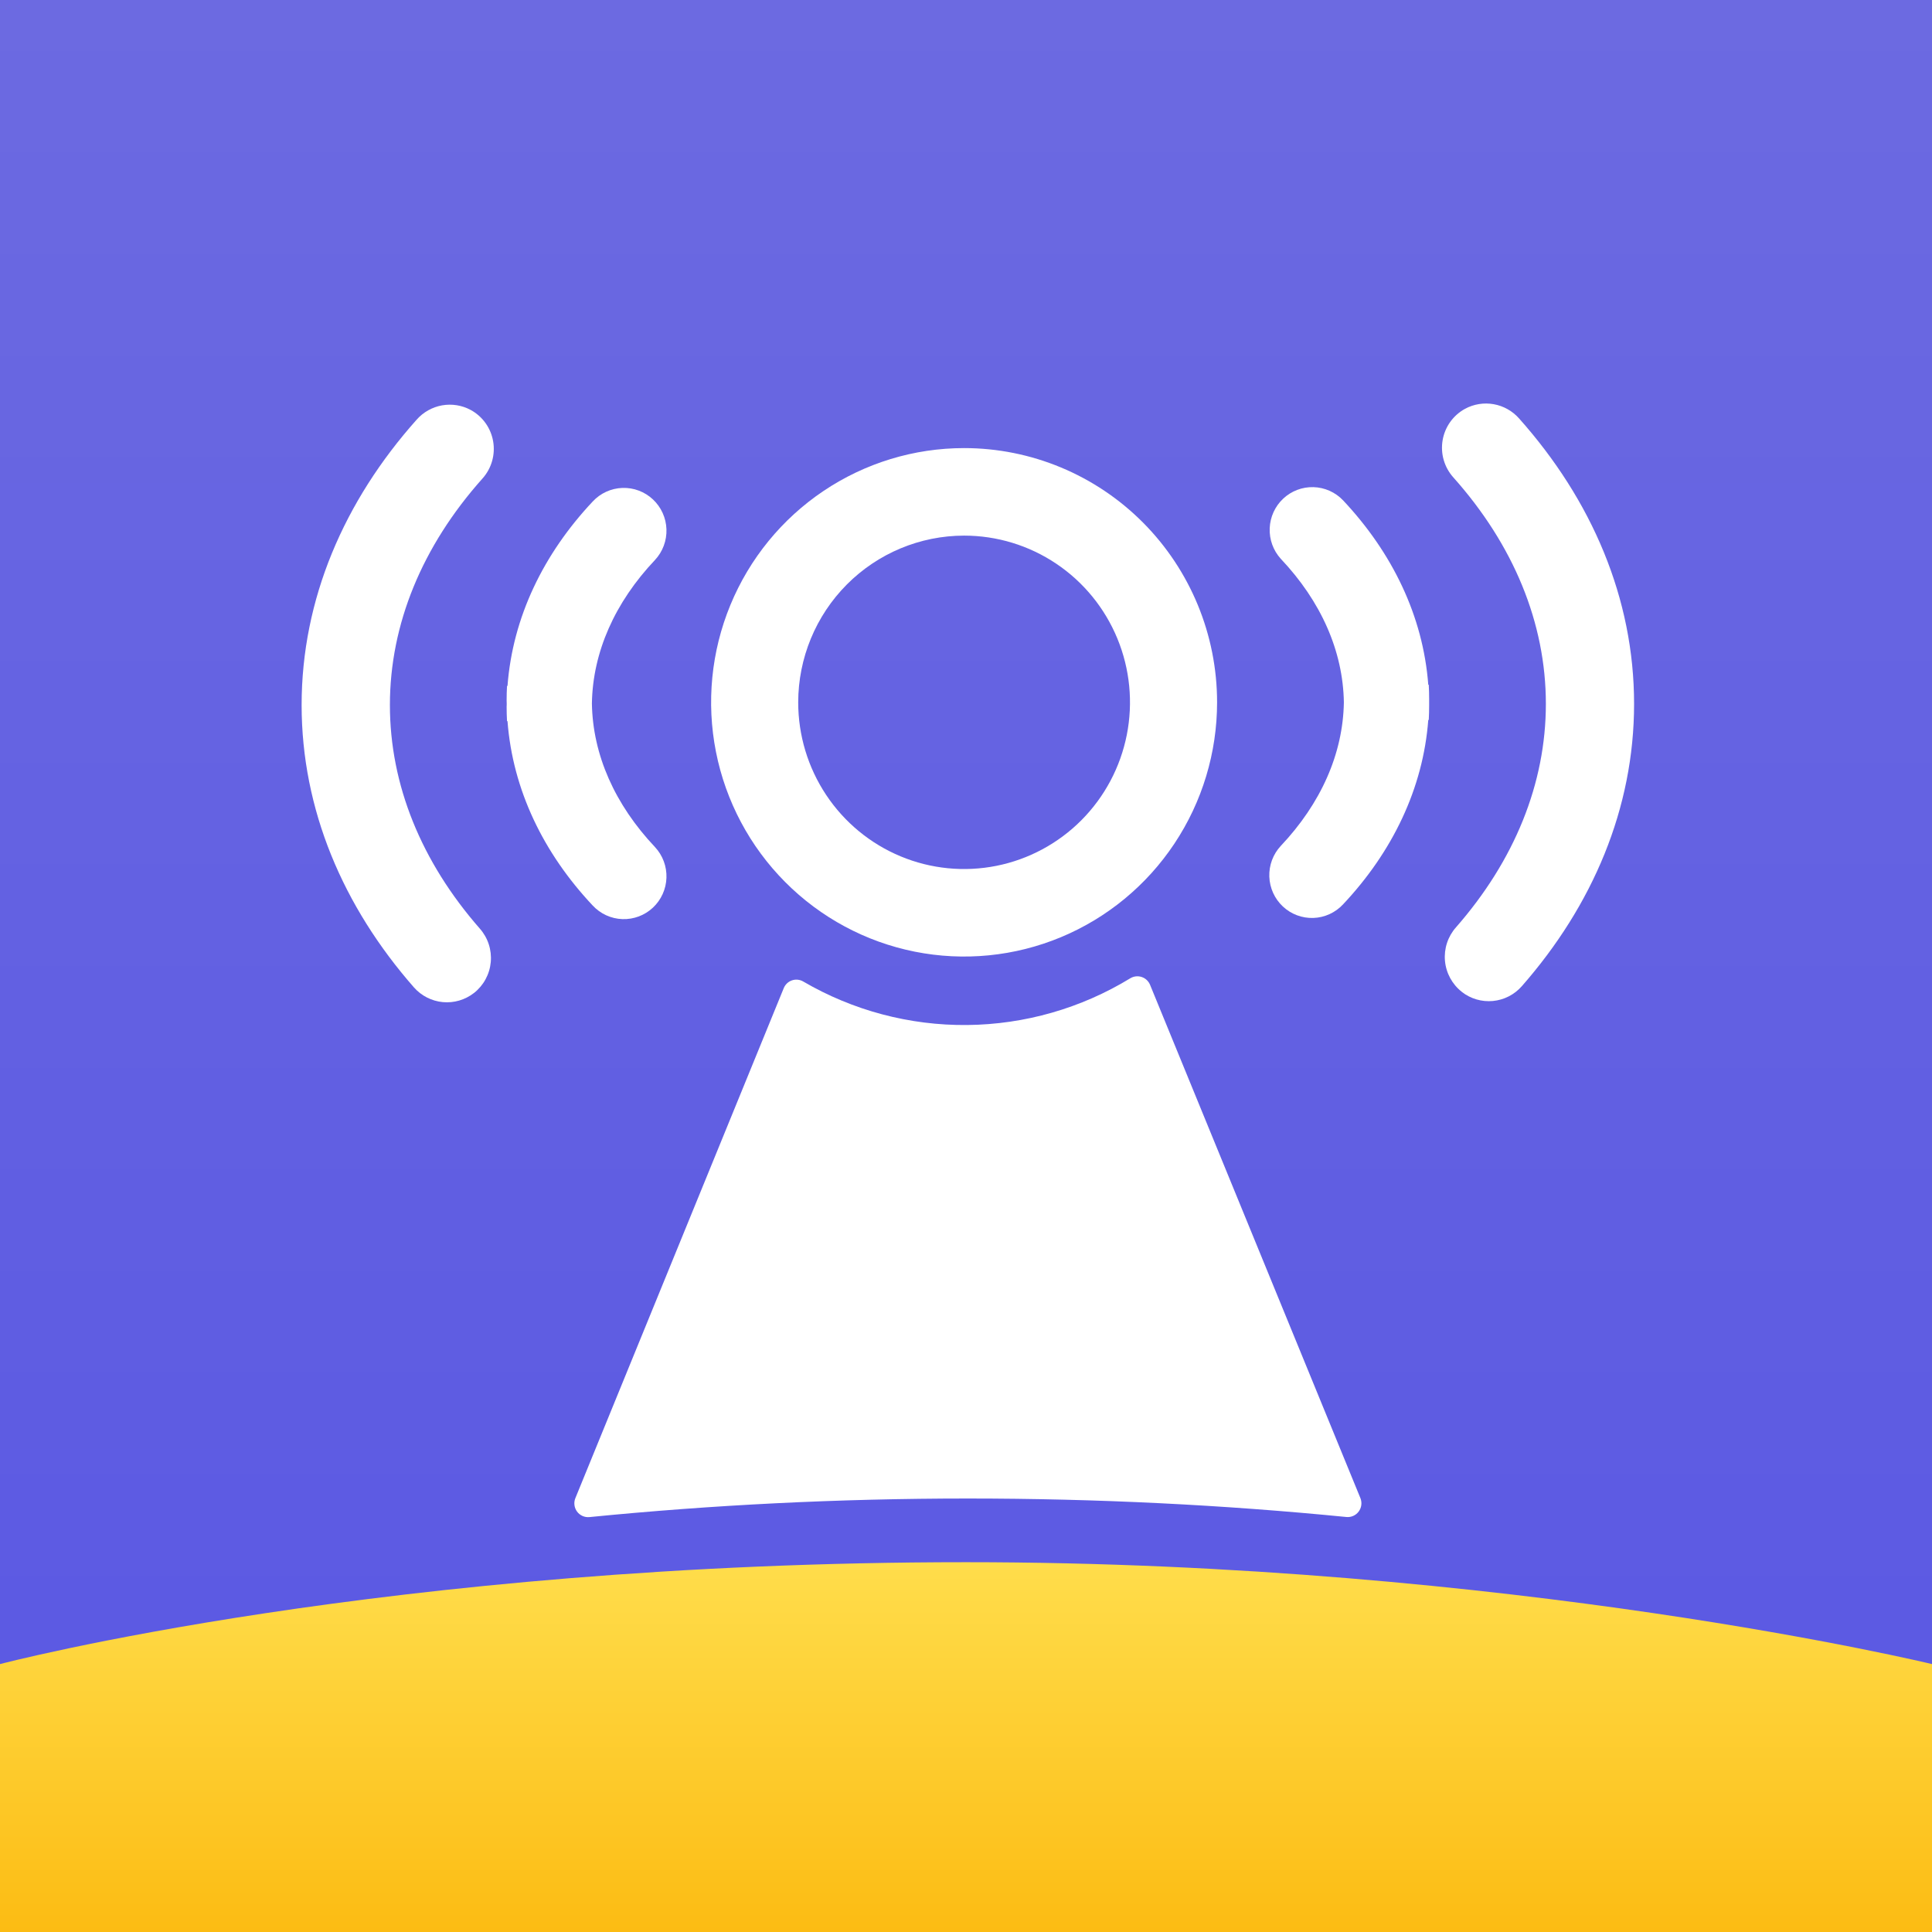
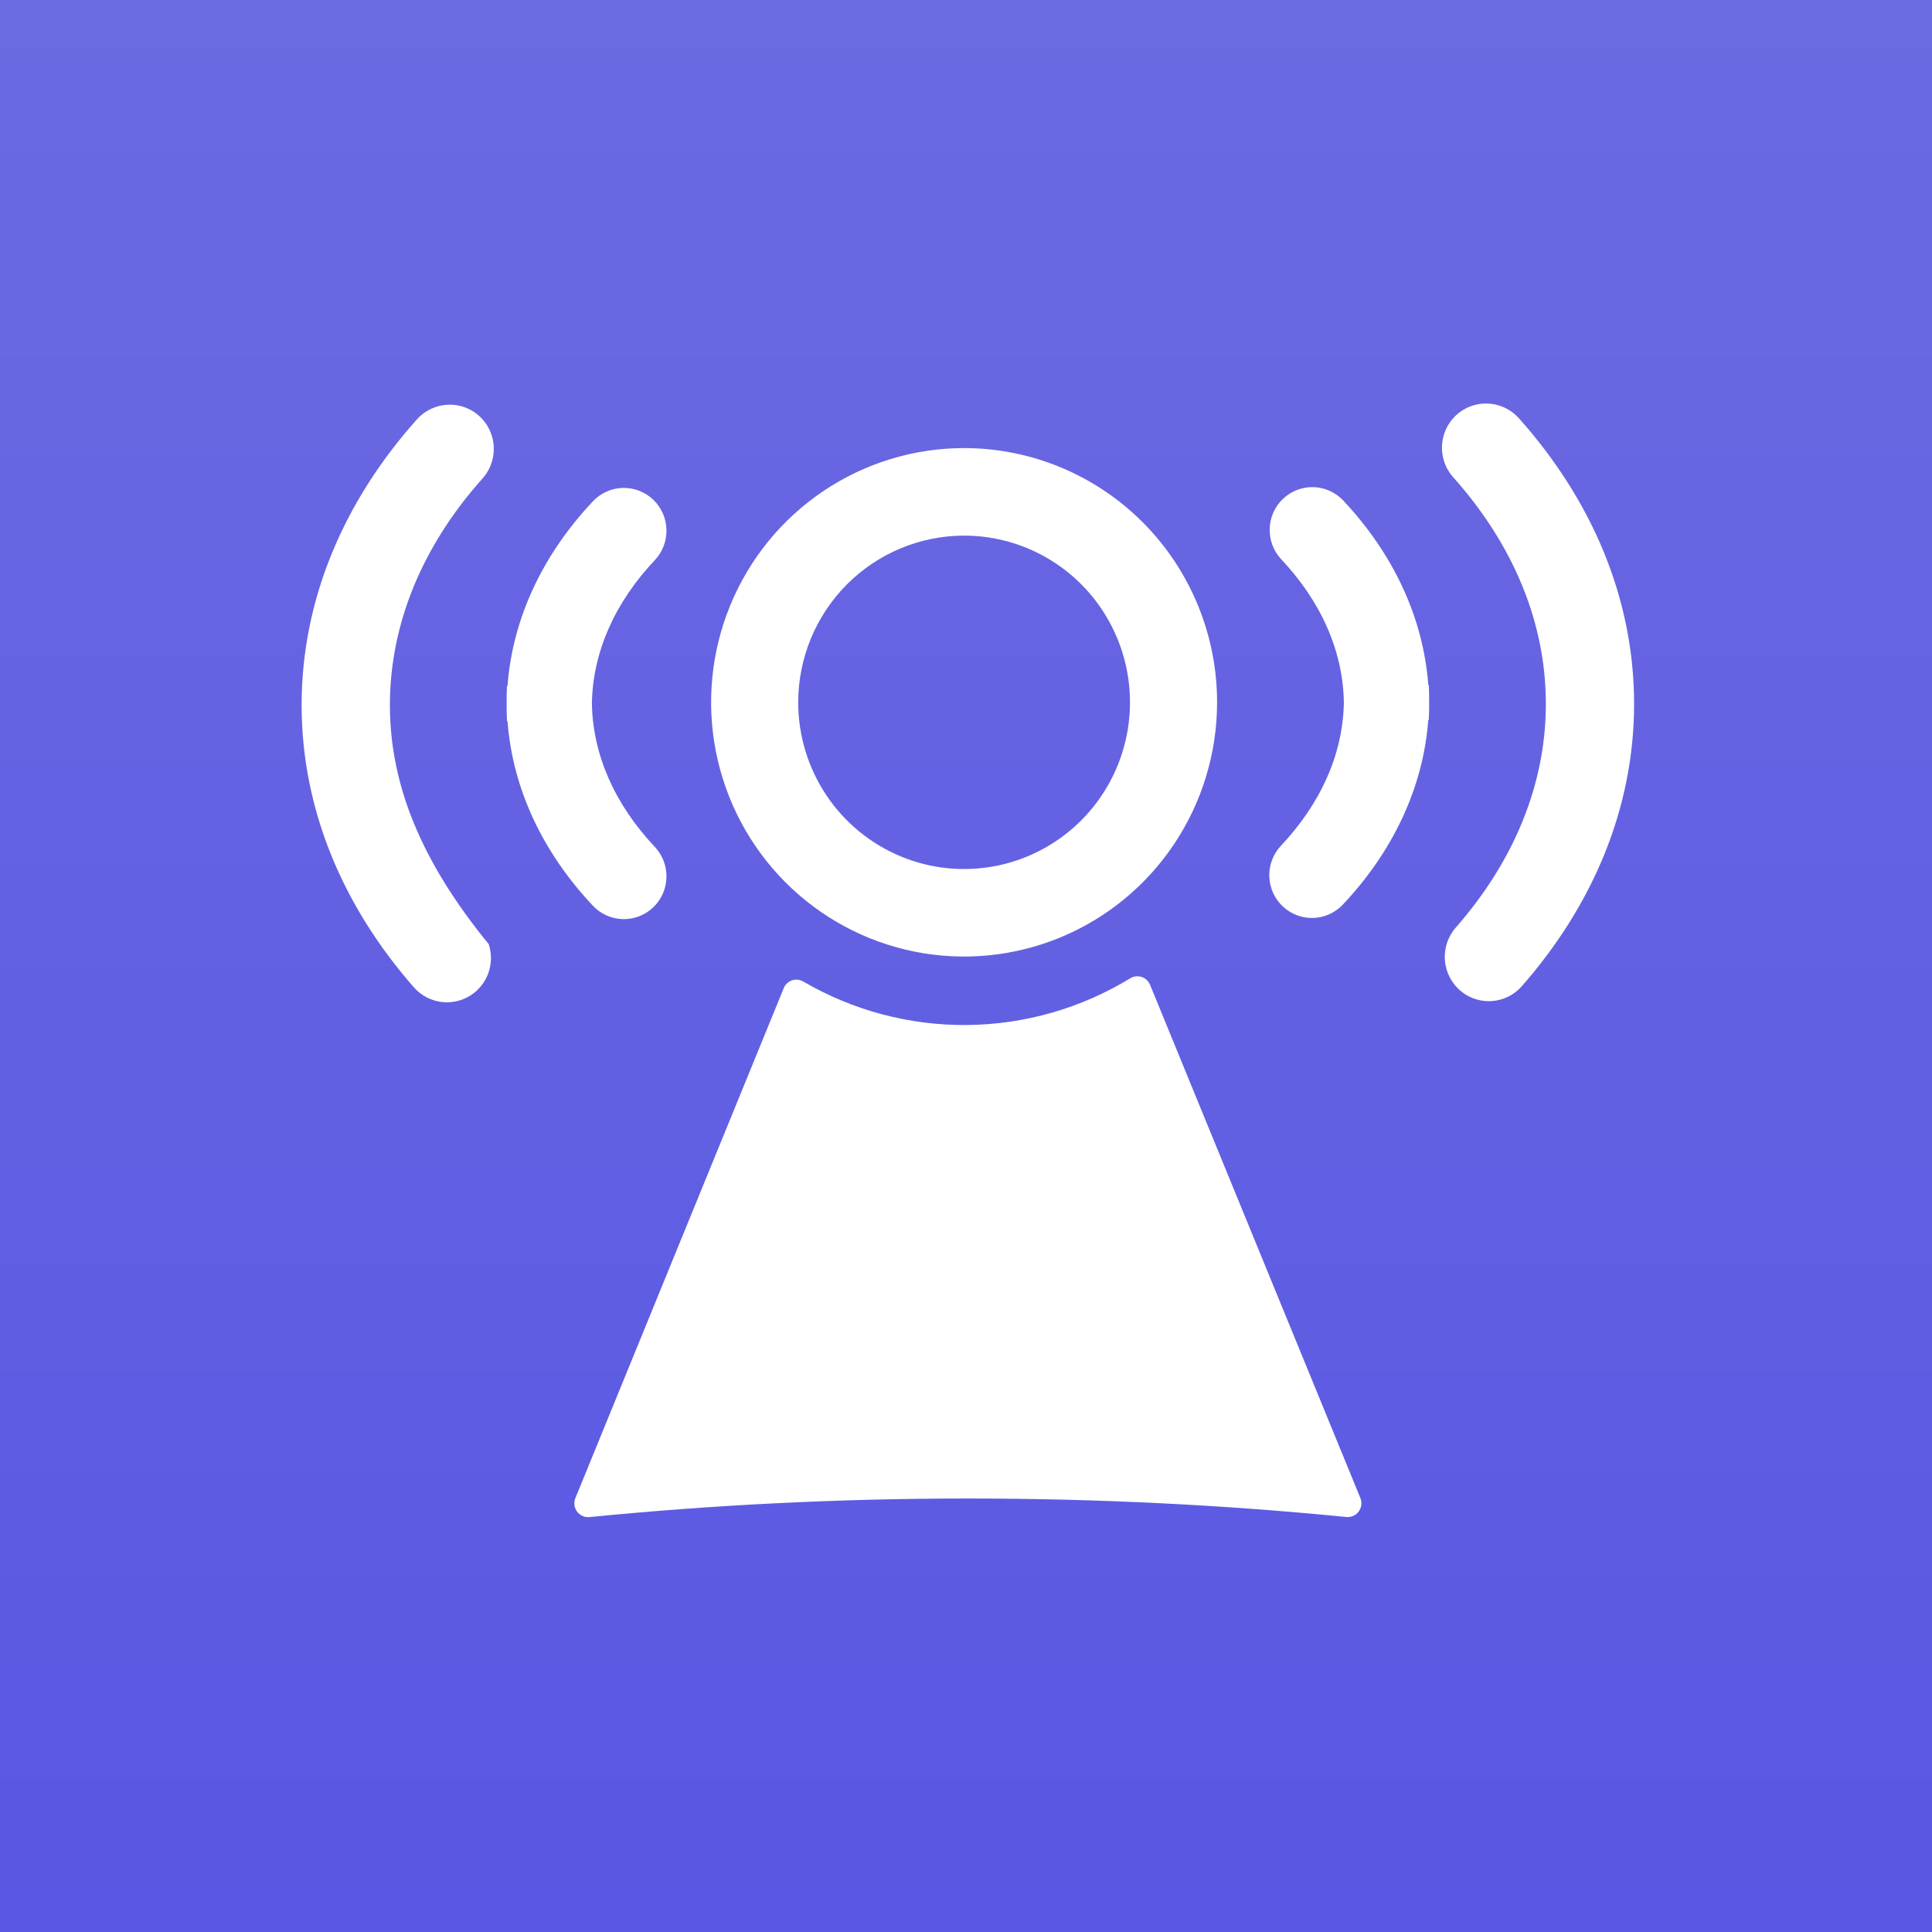
<svg xmlns="http://www.w3.org/2000/svg" width="512" height="512" viewBox="0 0 512 512" fill="none">
  <rect x="0" y="0" width="512" height="512" fill="#333333" stroke="none" />
  <rect width="512" height="512" fill="url(#paint0_linear_2_23)" />
-   <path d="M0 441C0 441 102.5 414 256 414C400.5 414 512 441 512 441V512H0V441Z" fill="url(#paint1_linear_2_23)" />
  <path d="M255.496 141.943C264.191 141.943 272.691 144.534 279.921 149.388C287.151 154.243 292.786 161.143 296.113 169.215C299.441 177.288 300.311 186.171 298.615 194.741C296.919 203.311 292.732 211.183 286.583 217.362C280.435 223.541 272.601 227.748 264.073 229.453C255.545 231.158 246.705 230.283 238.671 226.939C230.638 223.595 223.772 217.933 218.941 210.667C214.11 203.402 211.532 194.86 211.532 186.122C211.545 174.409 216.181 163.179 224.423 154.897C232.665 146.614 243.84 141.956 255.496 141.943ZM255.496 118.749C242.236 118.749 229.273 122.701 218.248 130.104C207.223 137.507 198.63 148.029 193.555 160.34C188.481 172.651 187.153 186.197 189.74 199.266C192.327 212.335 198.712 224.34 208.088 233.762C217.465 243.184 229.411 249.601 242.416 252.201C255.421 254.8 268.902 253.466 281.152 248.367C293.403 243.267 303.874 234.632 311.241 223.553C318.608 212.473 322.54 199.447 322.54 186.122C322.54 168.254 315.476 151.117 302.903 138.482C290.33 125.848 273.277 118.749 255.496 118.749Z" fill="white" />
  <path d="M156.86 186.431C157.083 172.82 162.931 159.653 173.589 148.388C175.632 146.187 176.721 143.261 176.617 140.253C176.513 137.245 175.225 134.402 173.035 132.349C170.845 130.296 167.933 129.201 164.94 129.306C161.946 129.41 159.117 130.705 157.074 132.906C144.029 146.781 135.869 163.569 134.493 181.781H134.364C134.297 183.052 134.261 184.337 134.261 185.621C134.261 185.894 134.261 186.167 134.284 186.44C134.306 186.713 134.261 186.982 134.261 187.259C134.261 188.544 134.297 189.828 134.364 191.099H134.493C135.869 209.311 144.029 226.104 157.074 239.974C159.117 242.175 161.946 243.47 164.94 243.574C167.933 243.679 170.845 242.584 173.035 240.531C175.225 238.478 176.513 235.635 176.617 232.627C176.721 229.62 175.632 226.693 173.589 224.493C162.931 213.209 157.083 200.037 156.86 186.431Z" fill="white" />
-   <path d="M125.599 263.163C126.861 262.174 127.908 260.936 128.676 259.524C129.443 258.112 129.913 256.557 130.058 254.955C130.203 253.353 130.019 251.739 129.518 250.211C129.017 248.684 128.209 247.276 127.144 246.074C111.649 228.378 103.329 207.977 103.329 186.838C103.329 165.4 111.907 144.677 127.875 126.797C129.052 125.478 129.917 123.909 130.405 122.206C130.893 120.503 130.99 118.711 130.69 116.965C130.39 115.219 129.7 113.564 128.673 112.125C127.645 110.685 126.306 109.498 124.757 108.652C122.429 107.394 119.747 106.962 117.145 107.426C114.543 107.891 112.173 109.225 110.42 111.212C91.179 132.785 79.933 158.825 79.933 186.838C79.933 214.507 90.894 240.234 109.698 261.668C111.663 263.898 114.399 265.293 117.35 265.571C120.301 265.848 123.247 264.988 125.59 263.163H125.599Z" fill="white" />
+   <path d="M125.599 263.163C126.861 262.174 127.908 260.936 128.676 259.524C129.443 258.112 129.913 256.557 130.058 254.955C130.203 253.353 130.019 251.739 129.518 250.211C111.649 228.378 103.329 207.977 103.329 186.838C103.329 165.4 111.907 144.677 127.875 126.797C129.052 125.478 129.917 123.909 130.405 122.206C130.893 120.503 130.99 118.711 130.69 116.965C130.39 115.219 129.7 113.564 128.673 112.125C127.645 110.685 126.306 109.498 124.757 108.652C122.429 107.394 119.747 106.962 117.145 107.426C114.543 107.891 112.173 109.225 110.42 111.212C91.179 132.785 79.933 158.825 79.933 186.838C79.933 214.507 90.894 240.234 109.698 261.668C111.663 263.898 114.399 265.293 117.35 265.571C120.301 265.848 123.247 264.988 125.59 263.163H125.599Z" fill="white" />
  <path d="M356.14 186.122C355.917 172.512 350.069 159.344 339.411 148.079C337.413 145.87 336.361 142.96 336.483 139.977C336.605 136.995 337.891 134.181 340.063 132.145C342.234 130.108 345.117 129.014 348.086 129.097C351.055 129.181 353.872 130.437 355.926 132.593C368.971 146.468 377.131 163.26 378.507 181.468H378.636C378.705 182.742 378.739 184.023 378.739 185.312C378.739 185.585 378.739 185.858 378.739 186.131C378.739 186.404 378.739 186.673 378.739 186.946C378.739 188.235 378.705 189.516 378.636 190.79H378.507C377.131 208.998 368.971 225.795 355.926 239.665C353.883 241.866 351.054 243.161 348.061 243.266C345.067 243.37 342.156 242.275 339.966 240.222C337.776 238.17 336.487 235.326 336.383 232.319C336.279 229.311 337.368 226.385 339.411 224.184C350.069 212.9 355.917 199.728 356.14 186.122Z" fill="white" />
  <path d="M387.401 262.849C386.138 261.863 385.089 260.626 384.32 259.215C383.552 257.804 383.079 256.25 382.933 254.648C382.786 253.047 382.968 251.432 383.468 249.904C383.968 248.376 384.775 246.968 385.838 245.766C401.351 228.064 409.671 207.646 409.671 186.53C409.671 165.091 401.092 144.368 385.125 126.488C383.948 125.169 383.083 123.6 382.595 121.897C382.107 120.194 382.01 118.403 382.31 116.657C382.61 114.911 383.3 113.256 384.327 111.816C385.355 110.376 386.694 109.189 388.243 108.343C390.57 107.085 393.253 106.653 395.855 107.118C398.457 107.582 400.827 108.916 402.58 110.904C421.812 132.494 433.049 158.516 433.049 186.543C433.049 214.212 422.088 239.938 403.284 261.368C401.319 263.599 398.584 264.995 395.632 265.273C392.681 265.55 389.735 264.689 387.392 262.863L387.401 262.849Z" fill="white" />
  <path d="M360.527 397.027L304.778 260.988C304.577 260.498 304.272 260.059 303.886 259.699C303.499 259.34 303.039 259.069 302.538 258.906C302.037 258.743 301.506 258.692 300.983 258.755C300.46 258.818 299.957 258.995 299.509 259.273C286.474 267.22 271.55 271.492 256.305 271.64C241.06 271.788 226.057 267.807 212.872 260.115C212.427 259.851 211.931 259.687 211.417 259.633C210.903 259.578 210.384 259.636 209.894 259.801C209.404 259.966 208.955 260.235 208.578 260.589C208.2 260.944 207.903 261.376 207.706 261.856L152.478 397.022C152.241 397.606 152.157 398.241 152.237 398.867C152.316 399.492 152.555 400.086 152.93 400.592C153.305 401.097 153.804 401.496 154.378 401.751C154.952 402.005 155.581 402.106 156.206 402.044C188.643 398.83 222.172 397.121 256.489 397.121C290.806 397.121 324.33 398.808 356.768 402.017C357.391 402.085 358.022 401.99 358.598 401.74C359.174 401.491 359.676 401.095 360.054 400.592C360.433 400.09 360.676 399.497 360.758 398.872C360.841 398.247 360.761 397.611 360.527 397.027Z" fill="white" />
  <defs>
    <linearGradient id="paint0_linear_2_23" x1="256" y1="0" x2="256" y2="512" gradientUnits="userSpaceOnUse">
      <stop stop-color="#6C6AE1" />
      <stop offset="1" stop-color="#5957E3" />
    </linearGradient>
    <linearGradient id="paint1_linear_2_23" x1="256" y1="414" x2="256" y2="512" gradientUnits="userSpaceOnUse">
      <stop stop-color="#FFDD4B" />
      <stop offset="1" stop-color="#FCBC13" />
    </linearGradient>
  </defs>
</svg>